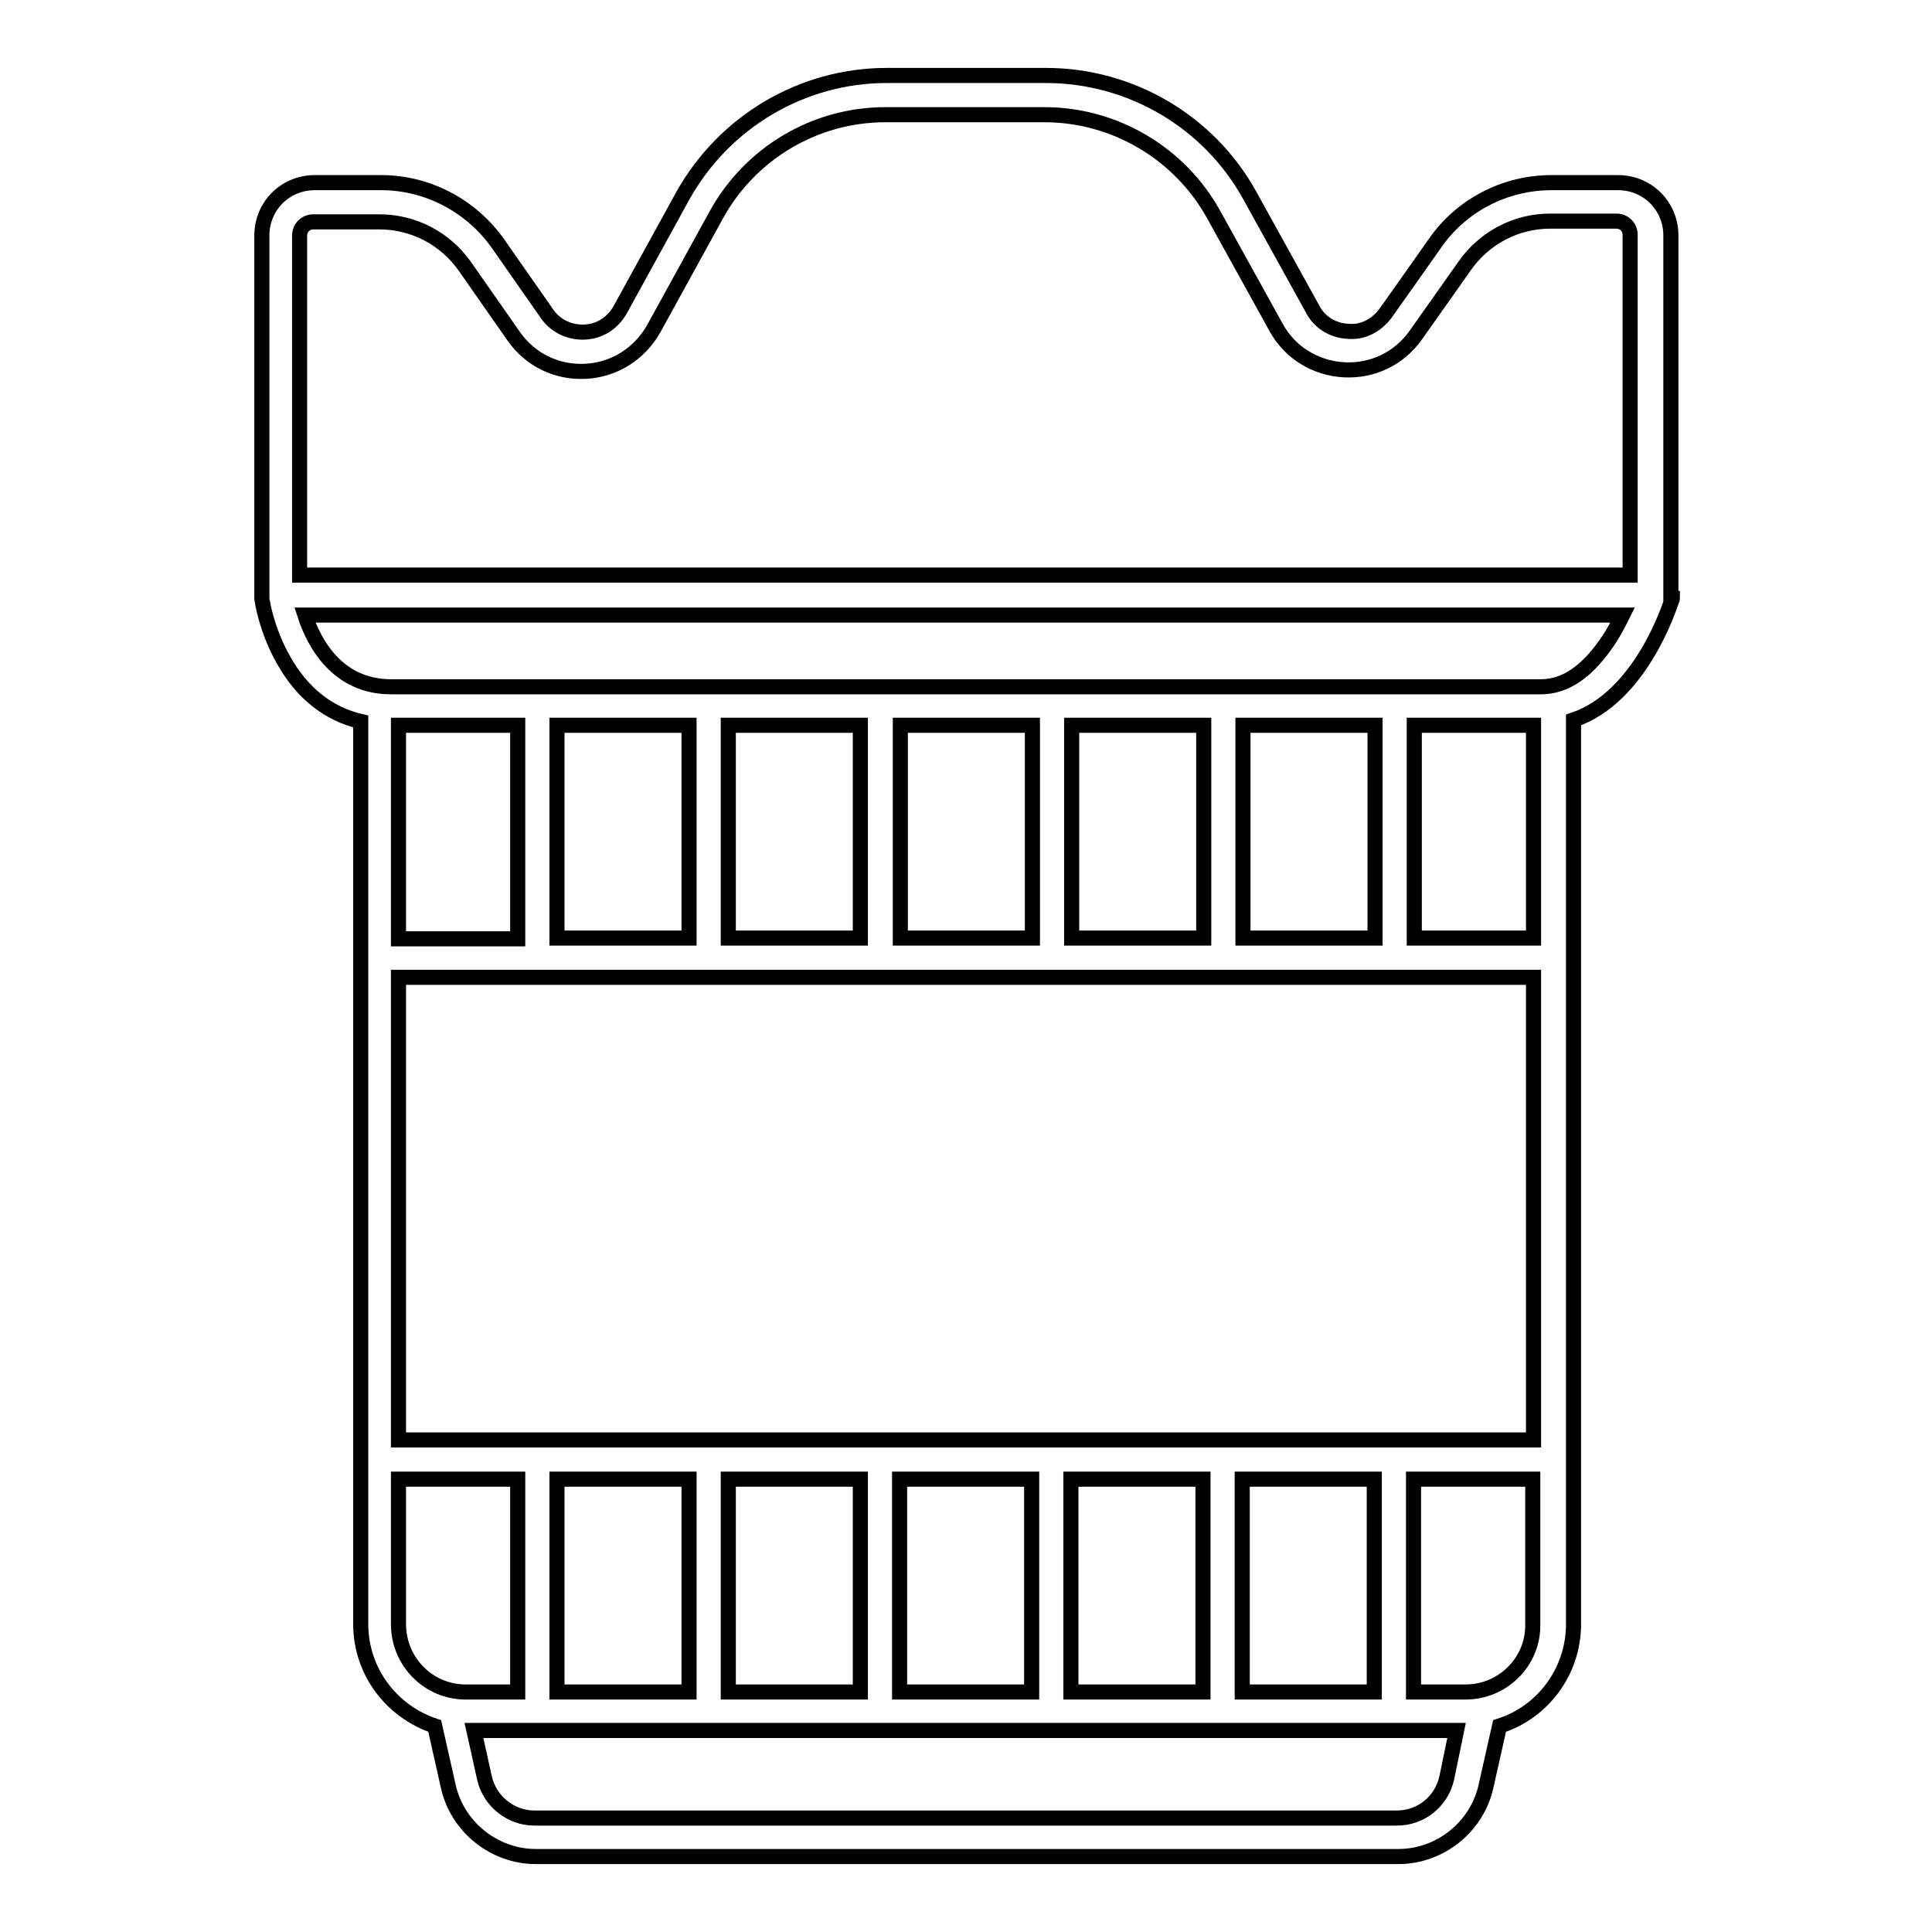
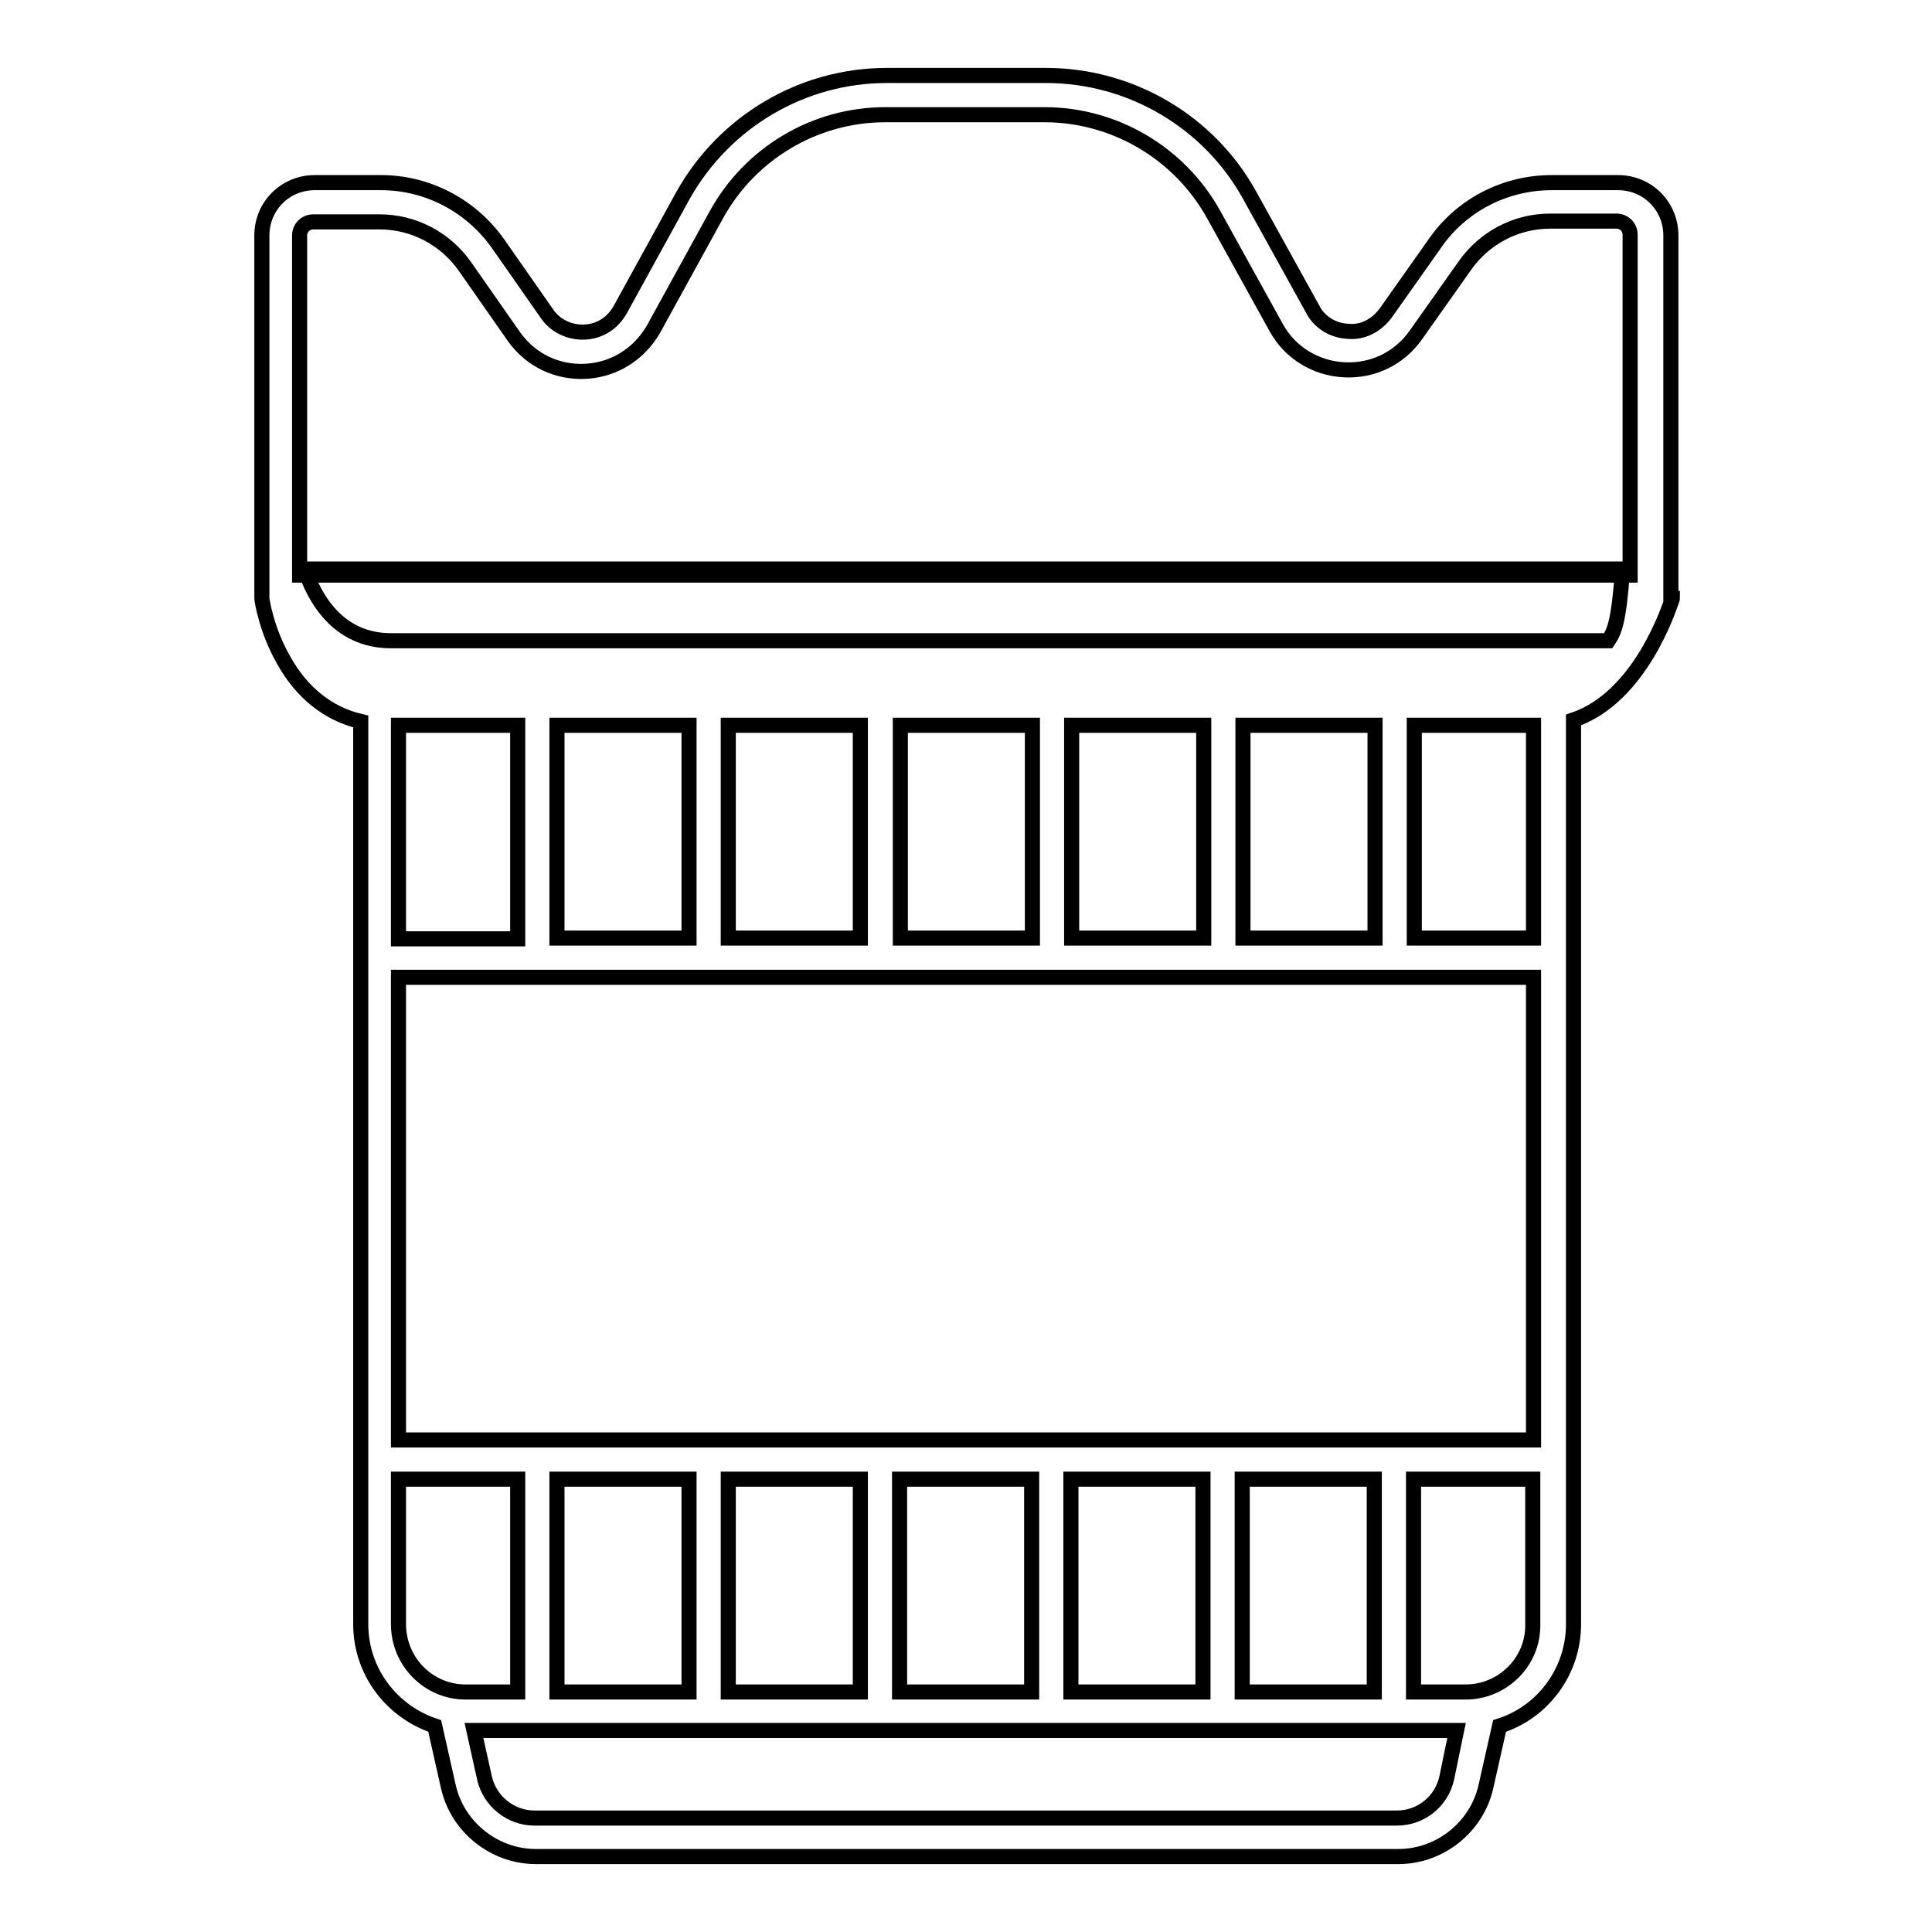
<svg xmlns="http://www.w3.org/2000/svg" version="1.1" x="0px" y="0px" viewBox="0 0 256 256" enable-background="new 0 0 256 256" xml:space="preserve">
  <g>
-     <path stroke-width="2" fill-opacity="0" stroke="#000000" d="M221.4,79.3c0-0.1,0-0.1,0-0.2V79V31.2c0-3.9-3.1-7-7-7h-8.8c-6.2,0-12,3-15.5,8.1l-6.5,9.2 c-1.2,1.6-3,2.6-5,2.4c-2-0.1-3.8-1.2-4.7-3l-8.3-15c-5.4-9.8-15.8-15.9-27-15.9h-21.1c-11.2,0-21.5,6.1-27,15.9L82.2,41 c-1,1.8-2.7,2.9-4.7,3c-2,0.1-3.9-0.8-5-2.4l-6.5-9.3c-3.6-5.1-9.4-8.1-15.5-8.1h-8.8c-3.9,0-7,3.1-7,7v48.1c0,0.2,0.6,4.2,2.9,8.2 c2.4,4.3,5.9,7.1,10.2,8.1v119.6c0,6.3,4.1,11.6,9.8,13.5l1.8,8c1.2,5.4,6.1,9.3,11.6,9.3h114.3c5.5,0,10.4-3.9,11.6-9.3l1.8-8 c5.7-1.8,9.8-7.2,9.8-13.5V95.4c8.9-3,12.7-15,13-15.8v0c0-0.1,0.1-0.2,0.1-0.3C221.4,79.3,221.4,79.3,221.4,79.3z M39.7,31.2 c0-1,0.8-1.8,1.8-1.8h8.8c4.5,0,8.7,2.2,11.3,5.9l6.5,9.3c2.2,3.1,5.7,4.8,9.5,4.6c3.8-0.2,7.1-2.3,9-5.6l8.3-15.1 c4.5-8.2,13.1-13.3,22.4-13.3h21.1c9.3,0,17.9,5.1,22.4,13.2l8.3,15c1.8,3.3,5.2,5.4,9,5.6c3.8,0.2,7.3-1.5,9.5-4.6l6.5-9.2 c2.6-3.7,6.8-5.9,11.3-5.9h8.8c1,0,1.8,0.8,1.8,1.8v45.1H39.7L39.7,31.2L39.7,31.2z M91.3,96.1v28.2H73.8V96.1H91.3z M114,96.1 v28.2H96.5V96.1H114z M136.8,96.1v28.2h-17.5V96.1H136.8z M159.5,96.1v28.2h-17.5V96.1H159.5z M182.2,96.1v28.2h-17.5V96.1H182.2z  M203.2,96.1v28.2h-15.8V96.1H203.2z M164.6,224.2v-28.2h17.5v28.2H164.6z M141.9,224.2v-28.2h17.5v28.2H141.9z M119.2,224.2v-28.2 h17.5v28.2H119.2z M96.5,224.2v-28.2H114v28.2H96.5z M73.8,224.2v-28.2h17.5v28.2H73.8z M52.8,190.8v-61.3h150.4v61.3L52.8,190.8 L52.8,190.8z M68.6,124.4H52.8V96.1h15.8V124.4z M52.8,215.2v-19.2h15.8v28.2h-6.9C56.8,224.2,52.8,220.2,52.8,215.2L52.8,215.2z  M191.7,235.6c-0.7,3.1-3.4,5.3-6.6,5.3H70.8c-3.1,0-5.9-2.2-6.6-5.3l-1.4-6.3h130.2L191.7,235.6L191.7,235.6z M194.2,224.2h-6.9 v-28.2h15.8v19.2C203.2,220.2,199.1,224.2,194.2,224.2z M213.1,84.9c-2.7,4-5.6,6.1-8.9,6.1H51.8c-7.1,0-10.2-5.8-11.4-9.5H215 C214.5,82.5,213.9,83.7,213.1,84.9L213.1,84.9z" />
+     <path stroke-width="2" fill-opacity="0" stroke="#000000" d="M221.4,79.3c0-0.1,0-0.1,0-0.2V79V31.2c0-3.9-3.1-7-7-7h-8.8c-6.2,0-12,3-15.5,8.1l-6.5,9.2 c-1.2,1.6-3,2.6-5,2.4c-2-0.1-3.8-1.2-4.7-3l-8.3-15c-5.4-9.8-15.8-15.9-27-15.9h-21.1c-11.2,0-21.5,6.1-27,15.9L82.2,41 c-1,1.8-2.7,2.9-4.7,3c-2,0.1-3.9-0.8-5-2.4l-6.5-9.3c-3.6-5.1-9.4-8.1-15.5-8.1h-8.8c-3.9,0-7,3.1-7,7v48.1c0,0.2,0.6,4.2,2.9,8.2 c2.4,4.3,5.9,7.1,10.2,8.1v119.6c0,6.3,4.1,11.6,9.8,13.5l1.8,8c1.2,5.4,6.1,9.3,11.6,9.3h114.3c5.5,0,10.4-3.9,11.6-9.3l1.8-8 c5.7-1.8,9.8-7.2,9.8-13.5V95.4c8.9-3,12.7-15,13-15.8v0c0-0.1,0.1-0.2,0.1-0.3C221.4,79.3,221.4,79.3,221.4,79.3z M39.7,31.2 c0-1,0.8-1.8,1.8-1.8h8.8c4.5,0,8.7,2.2,11.3,5.9l6.5,9.3c2.2,3.1,5.7,4.8,9.5,4.6c3.8-0.2,7.1-2.3,9-5.6l8.3-15.1 c4.5-8.2,13.1-13.3,22.4-13.3h21.1c9.3,0,17.9,5.1,22.4,13.2l8.3,15c1.8,3.3,5.2,5.4,9,5.6c3.8,0.2,7.3-1.5,9.5-4.6l6.5-9.2 c2.6-3.7,6.8-5.9,11.3-5.9h8.8c1,0,1.8,0.8,1.8,1.8v45.1H39.7L39.7,31.2L39.7,31.2z M91.3,96.1v28.2H73.8V96.1H91.3z M114,96.1 v28.2H96.5V96.1H114z M136.8,96.1v28.2h-17.5V96.1H136.8z M159.5,96.1v28.2h-17.5V96.1H159.5z M182.2,96.1v28.2h-17.5V96.1H182.2z  M203.2,96.1v28.2h-15.8V96.1H203.2z M164.6,224.2v-28.2h17.5v28.2H164.6z M141.9,224.2v-28.2h17.5v28.2H141.9z M119.2,224.2v-28.2 h17.5v28.2H119.2z M96.5,224.2v-28.2H114v28.2H96.5z M73.8,224.2v-28.2h17.5v28.2H73.8z M52.8,190.8v-61.3h150.4v61.3L52.8,190.8 L52.8,190.8z M68.6,124.4H52.8V96.1h15.8V124.4z M52.8,215.2v-19.2h15.8v28.2h-6.9C56.8,224.2,52.8,220.2,52.8,215.2L52.8,215.2z  M191.7,235.6c-0.7,3.1-3.4,5.3-6.6,5.3H70.8c-3.1,0-5.9-2.2-6.6-5.3l-1.4-6.3h130.2L191.7,235.6L191.7,235.6z M194.2,224.2h-6.9 v-28.2h15.8v19.2C203.2,220.2,199.1,224.2,194.2,224.2z M213.1,84.9H51.8c-7.1,0-10.2-5.8-11.4-9.5H215 C214.5,82.5,213.9,83.7,213.1,84.9L213.1,84.9z" />
  </g>
</svg>